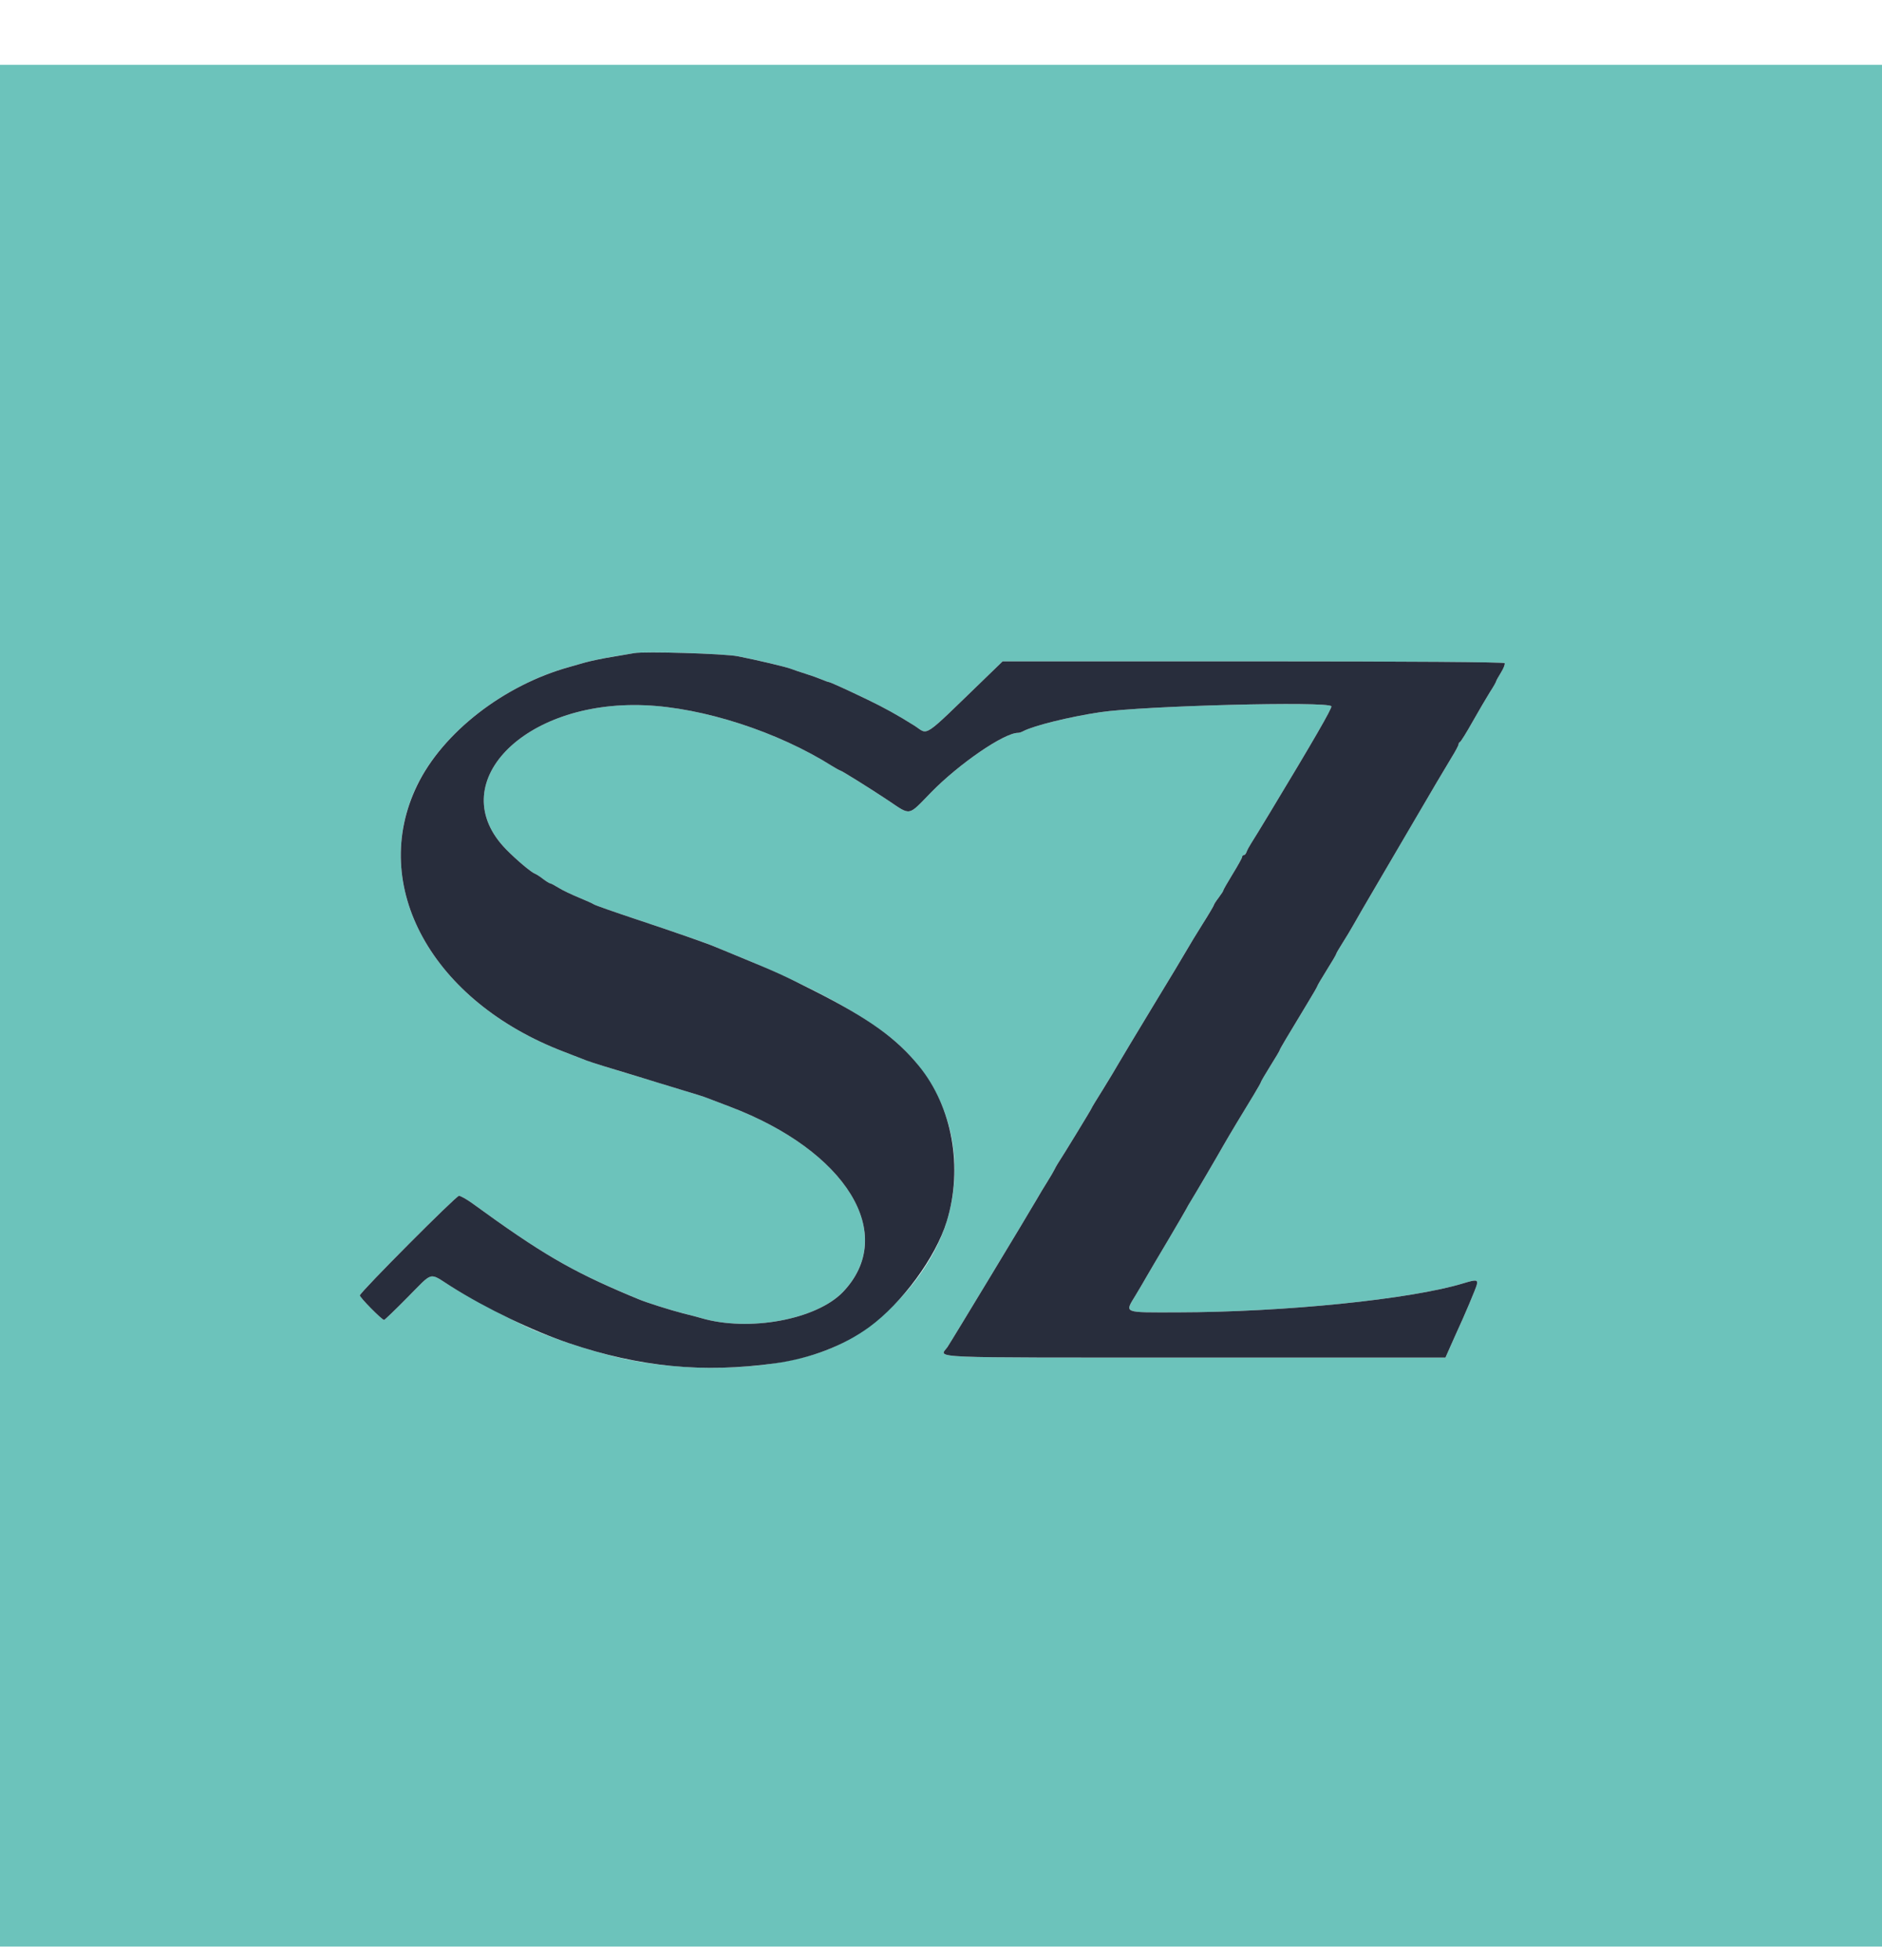
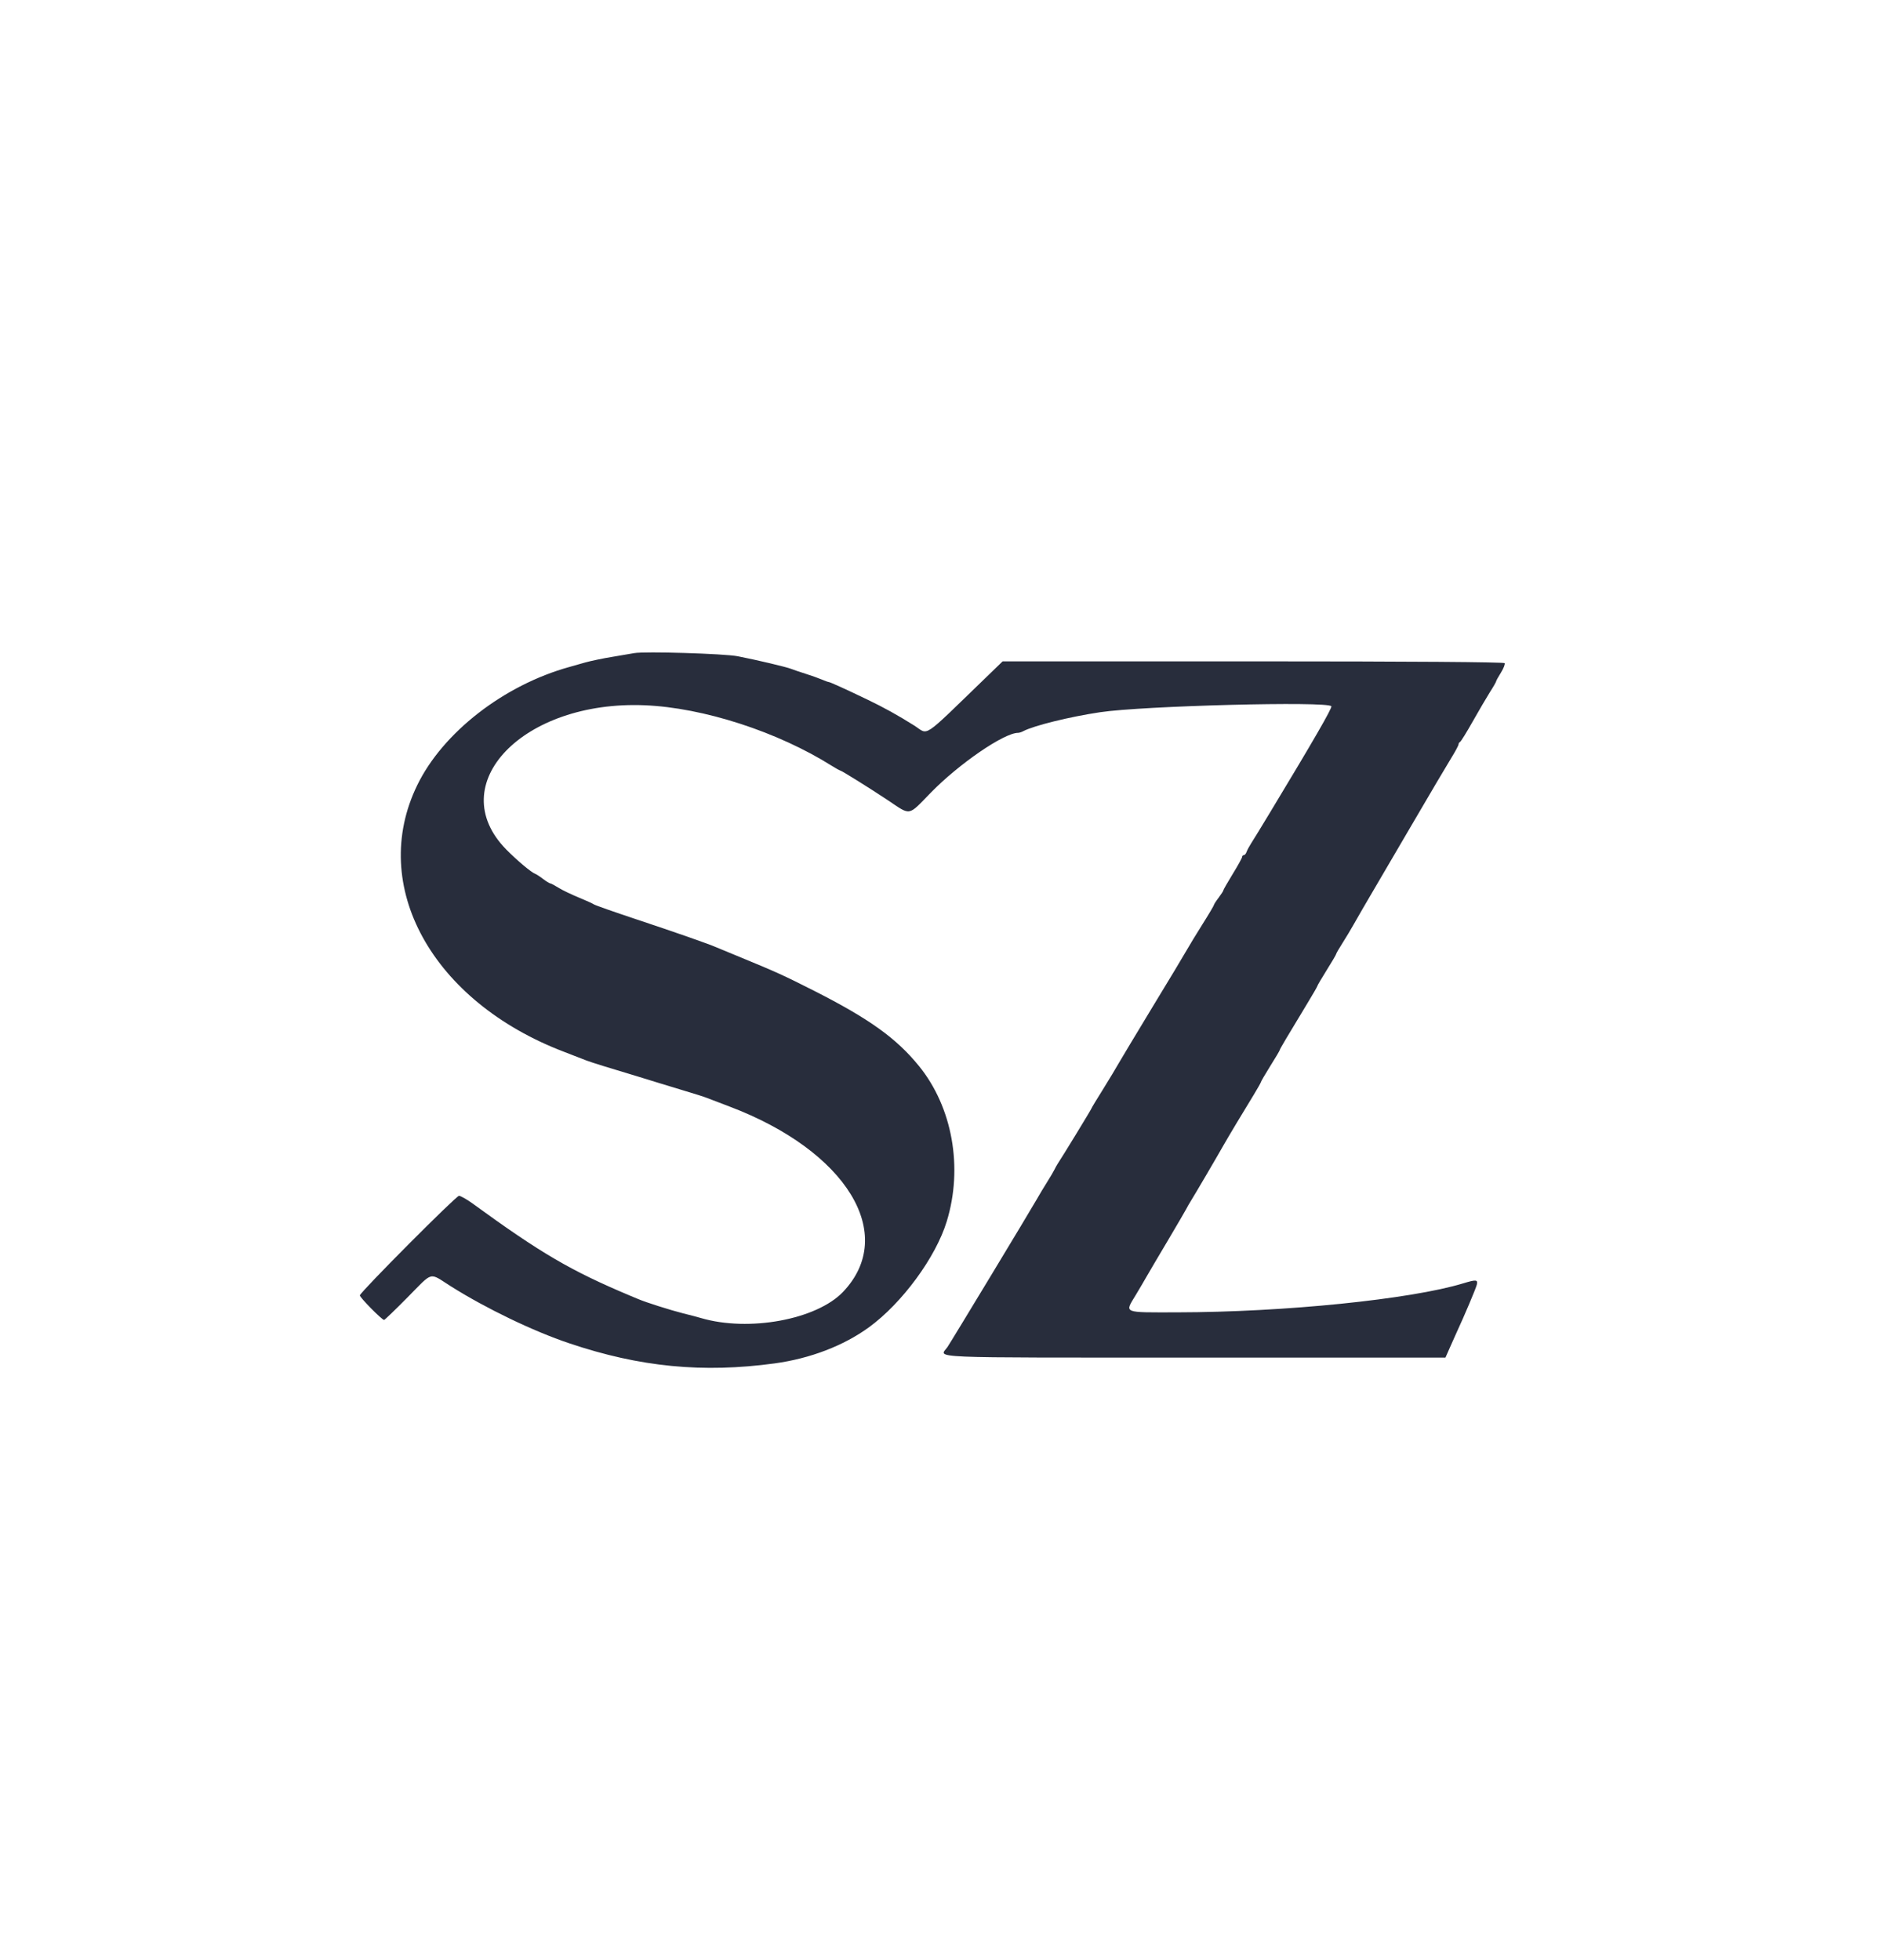
<svg xmlns="http://www.w3.org/2000/svg" width="24" height="25" viewBox="0 0 24 25" fill="none">
  <g clip-path="url(#clip0_2870_46418)">
    <g clip-path="url(#clip1_2870_46418)">
-       <path fill-rule="evenodd" clip-rule="evenodd" d="M0 12.827V24.827H12H24V12.827V0.827H12H0V12.827ZM9.408 8.37C9.644 8.415 10.031 8.507 10.092 8.532C10.118 8.542 10.199 8.57 10.272 8.593C10.345 8.616 10.438 8.649 10.48 8.667C10.521 8.685 10.561 8.699 10.569 8.699C10.585 8.699 10.794 8.794 11.064 8.924C11.272 9.024 11.445 9.12 11.659 9.254C11.848 9.373 11.739 9.447 12.567 8.647L12.786 8.435H15.979C18 8.435 19.178 8.444 19.188 8.458C19.195 8.471 19.174 8.525 19.141 8.578C19.107 8.631 19.08 8.68 19.08 8.688C19.08 8.695 19.044 8.758 19.001 8.826C18.958 8.895 18.858 9.065 18.78 9.203C18.701 9.342 18.629 9.459 18.619 9.463C18.608 9.468 18.6 9.481 18.6 9.494C18.6 9.506 18.558 9.584 18.508 9.666C18.457 9.748 18.226 10.139 17.994 10.535C17.763 10.931 17.553 11.289 17.529 11.331C17.417 11.52 17.316 11.696 17.26 11.795C17.227 11.854 17.164 11.959 17.12 12.028C17.076 12.097 17.04 12.159 17.04 12.166C17.04 12.174 16.986 12.266 16.92 12.371C16.854 12.476 16.8 12.568 16.8 12.575C16.8 12.581 16.742 12.681 16.672 12.797C16.413 13.225 16.32 13.381 16.32 13.392C16.32 13.399 16.266 13.49 16.2 13.595C16.134 13.7 16.08 13.792 16.08 13.799C16.08 13.806 16.039 13.88 15.988 13.962C15.868 14.157 15.665 14.497 15.605 14.603C15.524 14.747 15.237 15.236 15.189 15.311C15.165 15.351 15.137 15.399 15.128 15.419C15.118 15.439 15.014 15.617 14.896 15.815C14.779 16.013 14.656 16.221 14.624 16.278C14.592 16.335 14.528 16.443 14.483 16.518C14.341 16.753 14.309 16.739 15.018 16.738C16.376 16.736 17.991 16.572 18.66 16.368C18.825 16.318 18.848 16.32 18.833 16.385C18.823 16.429 18.669 16.794 18.577 16.991C18.565 17.017 18.527 17.101 18.494 17.177L18.433 17.315H15.24C11.724 17.315 11.981 17.326 12.082 17.181C12.123 17.122 13.132 15.453 13.219 15.299C13.252 15.24 13.314 15.137 13.356 15.071C13.398 15.005 13.439 14.935 13.448 14.915C13.457 14.895 13.475 14.863 13.488 14.843C13.548 14.753 13.92 14.143 13.92 14.135C13.92 14.13 13.985 14.022 14.064 13.895C14.144 13.767 14.234 13.618 14.265 13.563C14.296 13.508 14.492 13.182 14.7 12.839C14.909 12.496 15.105 12.169 15.136 12.113C15.168 12.057 15.258 11.909 15.337 11.784C15.415 11.659 15.48 11.55 15.48 11.542C15.48 11.534 15.507 11.493 15.54 11.449C15.573 11.406 15.6 11.364 15.6 11.357C15.6 11.349 15.654 11.255 15.72 11.147C15.786 11.04 15.84 10.942 15.84 10.929C15.84 10.917 15.85 10.907 15.861 10.907C15.873 10.907 15.889 10.888 15.897 10.865C15.905 10.842 15.931 10.794 15.954 10.758C15.977 10.723 16.088 10.542 16.2 10.356C16.746 9.452 16.991 9.028 16.978 9.008C16.937 8.941 14.573 9.002 14.028 9.084C13.636 9.143 13.186 9.254 13.05 9.325C13.027 9.337 12.996 9.347 12.982 9.347C12.804 9.347 12.226 9.744 11.869 10.111C11.576 10.412 11.619 10.404 11.328 10.21C11.1 10.058 10.73 9.827 10.714 9.827C10.708 9.827 10.662 9.802 10.613 9.77C9.921 9.334 8.969 9.025 8.219 8.995C6.668 8.932 5.641 10.003 6.456 10.835C6.59 10.971 6.775 11.127 6.825 11.145C6.84 11.15 6.885 11.18 6.926 11.211C6.967 11.242 7.008 11.267 7.017 11.267C7.026 11.267 7.073 11.292 7.122 11.323C7.172 11.353 7.288 11.409 7.38 11.447C7.472 11.485 7.559 11.524 7.573 11.535C7.587 11.545 7.825 11.629 8.101 11.721C8.611 11.89 9.044 12.041 9.132 12.08C9.158 12.092 9.304 12.153 9.456 12.215C10.255 12.543 10.886 12.876 11.292 13.183C12.049 13.753 12.349 14.677 12.073 15.579C11.882 16.203 11.332 16.835 10.71 17.145C10.039 17.48 8.782 17.544 7.8 17.292C7.446 17.201 7.129 17.096 6.816 16.967C6.602 16.878 5.983 16.553 5.753 16.407C5.464 16.225 5.533 16.208 5.197 16.547C5.04 16.706 4.906 16.835 4.898 16.835C4.87 16.834 4.582 16.542 4.589 16.52C4.607 16.467 5.817 15.251 5.853 15.252C5.874 15.252 5.951 15.295 6.024 15.348C6.896 15.983 7.276 16.206 8.034 16.524C8.064 16.537 8.112 16.558 8.142 16.57C8.24 16.612 8.553 16.711 8.712 16.75C8.798 16.772 8.9 16.799 8.94 16.811C9.55 16.99 10.412 16.831 10.749 16.478C11.45 15.743 10.796 14.676 9.3 14.112C9.168 14.062 9.038 14.012 9.012 14.001C8.986 13.991 8.851 13.948 8.712 13.906C8.573 13.865 8.433 13.822 8.4 13.811C8.367 13.8 8.243 13.763 8.124 13.727C7.811 13.634 7.531 13.546 7.476 13.524C7.45 13.514 7.323 13.465 7.195 13.416C5.509 12.774 4.696 11.297 5.32 10.013C5.647 9.343 6.424 8.739 7.26 8.506C7.3 8.496 7.391 8.47 7.464 8.449C7.537 8.429 7.693 8.396 7.812 8.376C7.931 8.357 8.055 8.336 8.088 8.33C8.22 8.305 9.233 8.336 9.408 8.37Z" fill="#6CC3BB" />
      <path fill-rule="evenodd" clip-rule="evenodd" d="M8.088 8.33C8.055 8.336 7.931 8.357 7.812 8.377C7.693 8.396 7.537 8.429 7.464 8.449C7.392 8.47 7.3 8.496 7.26 8.507C6.424 8.739 5.647 9.343 5.321 10.014C4.696 11.297 5.509 12.774 7.195 13.416C7.323 13.465 7.45 13.514 7.476 13.525C7.531 13.547 7.811 13.634 8.124 13.727C8.243 13.763 8.367 13.801 8.4 13.812C8.433 13.822 8.574 13.865 8.712 13.907C8.851 13.948 8.986 13.991 9.012 14.002C9.039 14.012 9.168 14.062 9.3 14.112C10.796 14.677 11.45 15.744 10.75 16.478C10.412 16.831 9.55 16.99 8.94 16.811C8.901 16.799 8.798 16.772 8.712 16.751C8.554 16.711 8.24 16.612 8.142 16.57C8.112 16.558 8.064 16.537 8.034 16.525C7.276 16.206 6.896 15.983 6.024 15.348C5.952 15.296 5.874 15.252 5.853 15.252C5.817 15.251 4.607 16.467 4.589 16.521C4.582 16.542 4.87 16.835 4.898 16.835C4.906 16.835 5.04 16.706 5.197 16.547C5.533 16.208 5.464 16.226 5.753 16.408C6.199 16.689 6.801 16.979 7.26 17.133C8.159 17.436 8.963 17.514 9.88 17.389C10.333 17.327 10.76 17.163 11.082 16.928C11.504 16.62 11.933 16.037 12.073 15.579C12.284 14.892 12.146 14.121 11.718 13.595C11.429 13.24 11.085 12.994 10.38 12.636C9.999 12.443 9.896 12.396 9.456 12.215C9.304 12.153 9.159 12.092 9.132 12.081C9.045 12.042 8.611 11.89 8.102 11.721C7.825 11.629 7.588 11.545 7.574 11.535C7.56 11.525 7.473 11.485 7.38 11.447C7.288 11.409 7.172 11.354 7.123 11.323C7.073 11.292 7.026 11.267 7.017 11.267C7.008 11.267 6.967 11.242 6.926 11.211C6.886 11.18 6.84 11.15 6.825 11.145C6.775 11.127 6.59 10.971 6.456 10.835C5.641 10.004 6.668 8.932 8.219 8.995C8.969 9.025 9.921 9.334 10.613 9.771C10.663 9.802 10.708 9.827 10.714 9.827C10.73 9.827 11.1 10.058 11.328 10.21C11.619 10.405 11.576 10.412 11.869 10.111C12.226 9.744 12.804 9.347 12.982 9.347C12.997 9.347 13.027 9.338 13.05 9.325C13.187 9.254 13.636 9.143 14.028 9.084C14.573 9.002 16.937 8.941 16.978 9.008C16.991 9.028 16.746 9.452 16.2 10.356C16.088 10.542 15.977 10.723 15.954 10.758C15.931 10.794 15.905 10.842 15.897 10.865C15.889 10.889 15.873 10.907 15.861 10.907C15.85 10.907 15.84 10.917 15.84 10.93C15.84 10.942 15.786 11.04 15.72 11.147C15.654 11.255 15.6 11.349 15.6 11.357C15.6 11.365 15.573 11.406 15.54 11.45C15.507 11.493 15.48 11.535 15.48 11.543C15.48 11.55 15.416 11.659 15.337 11.784C15.258 11.909 15.168 12.058 15.136 12.114C15.105 12.17 14.909 12.496 14.7 12.839C14.492 13.183 14.296 13.508 14.265 13.563C14.234 13.618 14.144 13.768 14.065 13.895C13.985 14.022 13.92 14.13 13.92 14.135C13.92 14.144 13.548 14.753 13.488 14.843C13.475 14.863 13.457 14.896 13.448 14.915C13.439 14.935 13.398 15.005 13.356 15.072C13.314 15.138 13.253 15.24 13.219 15.3C13.132 15.453 12.123 17.122 12.082 17.181C11.981 17.326 11.724 17.315 15.24 17.315H18.433L18.494 17.177C18.527 17.102 18.565 17.018 18.577 16.991C18.669 16.794 18.823 16.43 18.833 16.385C18.848 16.32 18.825 16.318 18.66 16.368C17.992 16.572 16.376 16.736 15.018 16.738C14.309 16.739 14.341 16.753 14.483 16.518C14.528 16.443 14.592 16.335 14.624 16.278C14.656 16.222 14.779 16.013 14.897 15.815C15.014 15.617 15.118 15.439 15.128 15.419C15.137 15.4 15.165 15.351 15.19 15.311C15.237 15.236 15.524 14.747 15.605 14.603C15.665 14.497 15.869 14.157 15.989 13.962C16.039 13.88 16.08 13.807 16.08 13.8C16.08 13.793 16.134 13.701 16.2 13.595C16.266 13.49 16.32 13.399 16.32 13.392C16.32 13.381 16.413 13.225 16.672 12.797C16.743 12.681 16.8 12.581 16.8 12.575C16.8 12.568 16.854 12.477 16.92 12.371C16.986 12.266 17.04 12.174 17.04 12.166C17.04 12.159 17.076 12.097 17.12 12.028C17.164 11.959 17.227 11.854 17.26 11.795C17.316 11.696 17.417 11.521 17.529 11.331C17.553 11.29 17.763 10.931 17.995 10.535C18.226 10.139 18.457 9.748 18.508 9.666C18.559 9.584 18.6 9.506 18.6 9.494C18.6 9.482 18.608 9.468 18.619 9.463C18.629 9.459 18.702 9.342 18.78 9.203C18.858 9.065 18.958 8.895 19.001 8.826C19.045 8.758 19.08 8.696 19.08 8.688C19.08 8.681 19.108 8.631 19.141 8.578C19.174 8.525 19.195 8.471 19.188 8.458C19.178 8.444 18.001 8.435 15.979 8.435H12.786L12.567 8.647C11.739 9.447 11.849 9.374 11.659 9.254C11.446 9.12 11.272 9.024 11.064 8.924C10.794 8.794 10.585 8.699 10.569 8.699C10.562 8.699 10.521 8.685 10.48 8.667C10.438 8.649 10.345 8.616 10.272 8.593C10.2 8.57 10.118 8.543 10.092 8.532C10.031 8.507 9.644 8.416 9.408 8.37C9.233 8.336 8.22 8.306 8.088 8.33Z" fill="#282D3C" />
    </g>
  </g>
  <defs>
    <clipPath id="clip0_2870_46418">
      <rect width="24" height="24" fill="white" transform="translate(0 0.827)" />
    </clipPath>
    <clipPath id="clip1_2870_46418">
      <rect width="24" height="24" fill="white" transform="translate(0 0.827)" />
    </clipPath>
  </defs>
</svg>